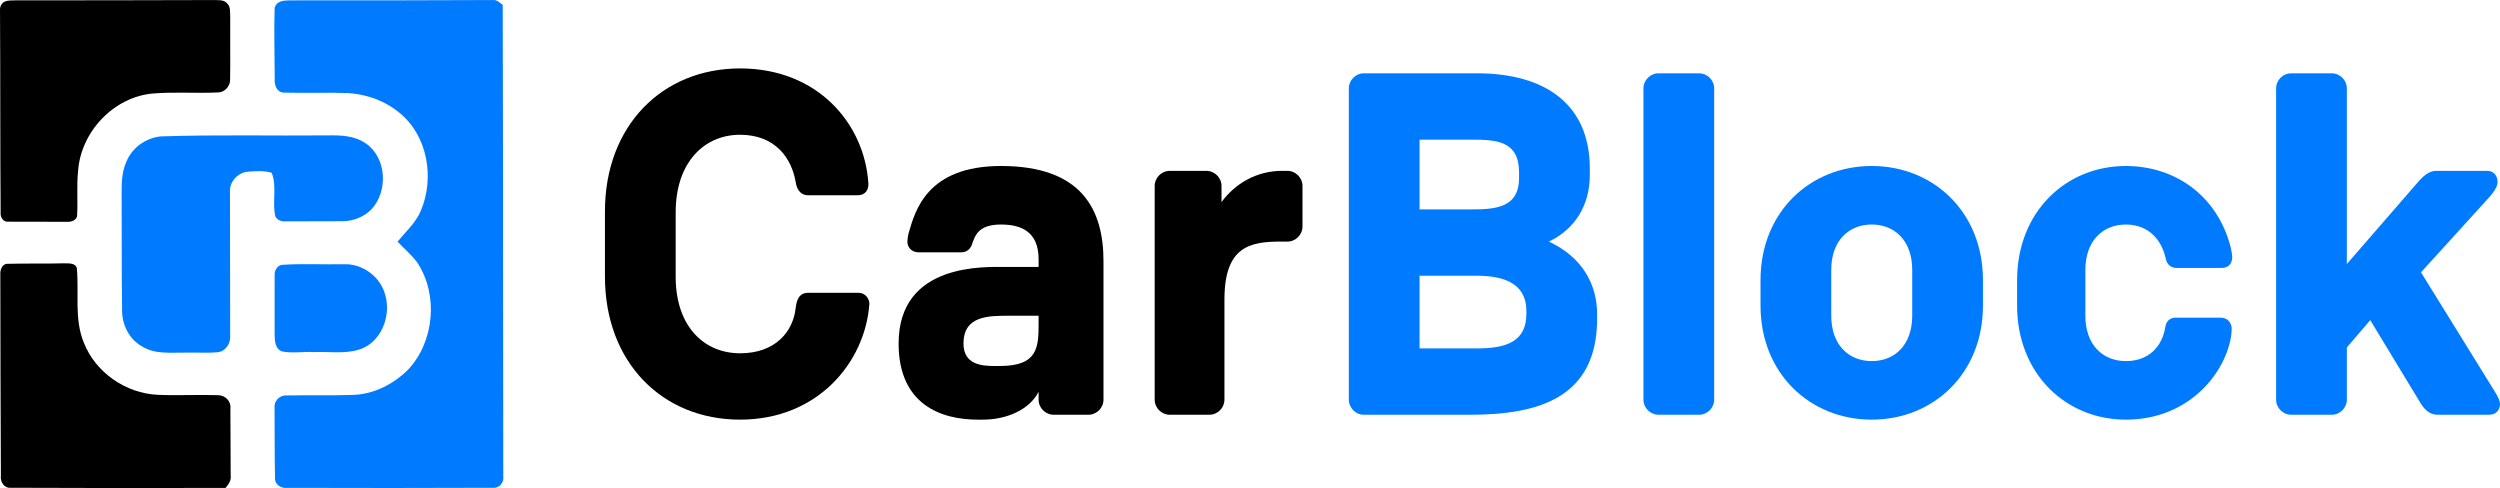
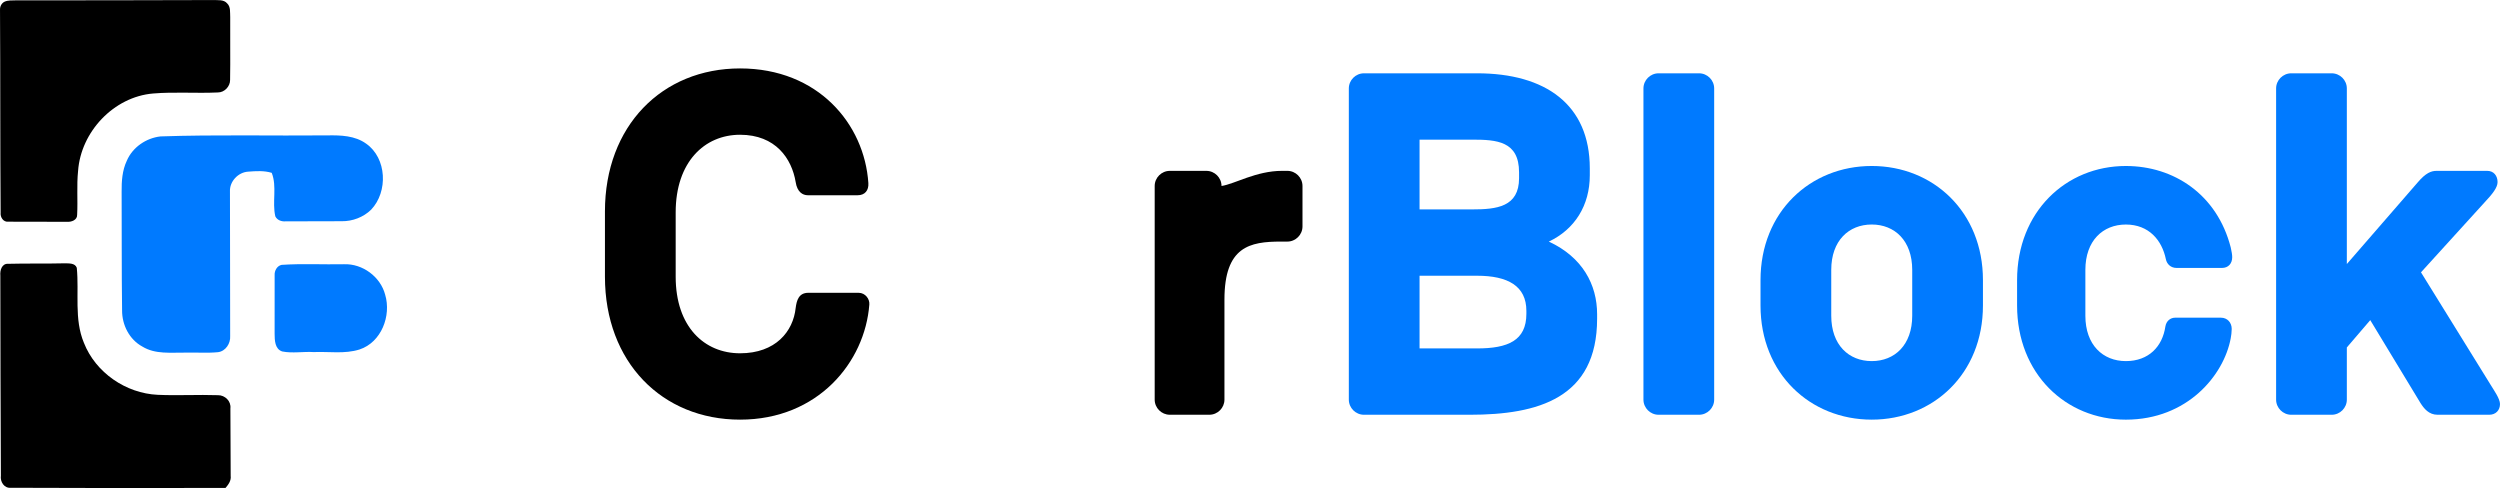
<svg xmlns="http://www.w3.org/2000/svg" width="2539.742" height="495.816" viewBox="0 0 2539.742 495.816" fill="none">
  <g>
    <g transform="translate(614.562 69.512)">
      <g>
        <path d="M268.59 239.85C264.13 298.32 216.56 356.8 137.27 356.8C57.98 356.8 0 298.32 0 211.6C0 211.6 0 145.2 0 145.2C0 58.48 57.98 0 137.27 0C216.56 0 263.63 56.49 267.6 116.45C268.1 123.88 264.13 128.84 256.7 128.84C256.7 128.84 206.15 128.84 206.15 128.84C200.7 128.84 195.25 125.37 193.76 115.46C189.8 91.67 173.44 67.39 137.27 67.39C101.09 67.39 71.86 95.14 71.86 146.18C71.86 146.18 71.86 211.59 71.86 211.59C71.86 262.63 101.1 289.39 137.27 289.39C173.45 289.39 191.28 267.09 193.76 243.3C194.75 235.87 196.73 227.94 206.64 227.94C206.64 227.94 257.68 227.94 257.68 227.94C264.62 227.95 269.08 234.4 268.59 239.85C268.59 239.85 268.59 239.85 268.59 239.85Z" fill="#000000" />
-         <path d="M192.76 252.72C192.76 252.72 157.58 252.72 157.58 252.72C149.16 252.72 142.22 245.78 142.22 237.36C142.22 237.36 142.22 229.43 142.22 229.43C132.8 247.77 109.51 257.68 85.73 257.68C85.73 257.68 80.28 257.68 80.28 257.68C43.11 257.68 0 242.32 0 180.37C0 97.61 88.7 102.57 109.52 102.57C109.52 102.57 142.23 102.57 142.23 102.57C142.23 102.57 142.23 94.64 142.23 94.64C142.23 65.9 123.4 59.46 104.07 59.46C81.28 59.46 77.81 70.36 74.83 78.79C73.34 83.75 69.87 87.71 63.43 87.71C63.43 87.71 20.32 87.71 20.32 87.71C13.88 87.71 8.92 83.25 8.92 76.81C8.92 75.32 9.42 70.86 10.41 67.39C16.85 45.59 28.75 0 104.07 0C186.33 0 208.14 44.6 208.14 96.63C208.14 96.63 208.14 237.36 208.14 237.36C208.12 245.78 201.18 252.72 192.76 252.72C192.76 252.72 192.76 252.72 192.76 252.72ZM65.9 180.37C65.9 201.68 84.24 203.17 97.12 203.17C97.12 203.17 103.07 203.17 103.07 203.17C141.72 203.17 142.22 183.84 142.22 159.56C142.22 159.56 142.22 152.13 142.22 152.13C142.22 152.13 111.99 152.13 111.99 152.13C91.17 152.13 65.9 152.13 65.9 180.37C65.9 180.37 65.9 180.37 65.9 180.37Z" fill="#000000" transform="translate(298.33 99.12)" />
-         <path d="M0 232.42C0 232.42 0 15.37 0 15.37C0 6.95 6.94 0.01 15.36 0.01C15.36 0.01 52.53 0.01 52.53 0.01C60.95 0.01 67.89 6.95 67.89 15.37C67.89 15.37 67.89 31.72 67.89 31.72C81.27 13.38 103.07 0 129.34 0C129.34 0 134.79 0 134.79 0C143.21 0 150.15 6.94 150.15 15.36C150.15 15.36 150.15 56.49 150.15 56.49C150.15 64.91 143.21 71.85 134.79 71.85C134.79 71.85 128.35 71.85 128.35 71.85C96.64 71.85 70.87 76.81 70.87 130.82C70.87 130.82 70.87 232.41 70.87 232.41C70.87 240.83 63.93 247.77 55.51 247.77C55.51 247.77 15.37 247.77 15.37 247.77C6.94 247.78 0 240.84 0 232.42C0 232.42 0 232.42 0 232.42Z" fill="#000000" transform="translate(558.48 104.06)" />
+         <path d="M0 232.42C0 232.42 0 15.37 0 15.37C0 6.95 6.94 0.01 15.36 0.01C15.36 0.01 52.53 0.01 52.53 0.01C60.95 0.01 67.89 6.95 67.89 15.37C81.27 13.38 103.07 0 129.34 0C129.34 0 134.79 0 134.79 0C143.21 0 150.15 6.94 150.15 15.36C150.15 15.36 150.15 56.49 150.15 56.49C150.15 64.91 143.21 71.85 134.79 71.85C134.79 71.85 128.35 71.85 128.35 71.85C96.64 71.85 70.87 76.81 70.87 130.82C70.87 130.82 70.87 232.41 70.87 232.41C70.87 240.83 63.93 247.77 55.51 247.77C55.51 247.77 15.37 247.77 15.37 247.77C6.94 247.78 0 240.84 0 232.42C0 232.42 0 232.42 0 232.42Z" fill="#000000" transform="translate(558.48 104.06)" />
        <path d="M252.23 244.8C252.23 244.8 252.23 249.26 252.23 249.26C252.23 330.03 192.27 346.88 122.89 346.88C122.89 346.88 15.36 346.88 15.36 346.88C6.94 346.88 0 339.94 0 331.52C0 331.52 0 15.36 0 15.36C0 6.94 6.94 0 15.36 0C15.36 0 130.33 0 130.33 0C199.71 0 244.8 31.72 244.8 96.63C244.8 96.63 244.8 103.57 244.8 103.57C244.8 134.29 229.44 158.58 203.17 170.96C237.36 186.82 252.23 214.57 252.23 244.8C252.23 244.8 252.23 244.8 252.23 244.8ZM71.85 138.26C71.85 138.26 125.37 138.26 125.37 138.26C150.15 138.26 172.94 135.78 172.94 106.54C172.94 106.54 172.94 100.59 172.94 100.59C172.94 68.88 150.15 67.39 125.37 67.39C125.37 67.39 71.85 67.39 71.85 67.39L71.85 138.26L71.85 138.26ZM180.37 241.33C180.37 216.06 161.54 205.65 130.32 205.65C130.32 205.65 71.85 205.65 71.85 205.65L71.85 279.49C71.85 279.49 130.32 279.49 130.32 279.49C161.54 279.49 180.37 271.56 180.37 244.31C180.37 244.31 180.37 241.33 180.37 241.33C180.37 241.33 180.37 241.33 180.37 241.33Z" fill="#007AFF" transform="translate(755.71 4.96)" />
        <path d="M0 331.52C0 331.52 0 15.36 0 15.36C0 6.94 6.94 0 15.36 0C15.36 0 56.49 0 56.49 0C64.91 0 71.85 6.94 71.85 15.36C71.85 15.36 71.85 331.52 71.85 331.52C71.85 339.94 64.91 346.88 56.49 346.88C56.49 346.88 15.36 346.88 15.36 346.88C6.94 346.88 0 339.94 0 331.52C0 331.52 0 331.52 0 331.52Z" fill="#007AFF" transform="translate(1055.01 4.96)" />
        <path d="M112.99 0C175.43 0 225.97 46.58 225.97 115.96C225.97 115.96 225.97 141.73 225.97 141.73C225.97 211.11 175.42 257.69 112.99 257.69C50.55 257.69 0 211.11 0 141.73C0 141.73 0 115.96 0 115.96C-0 46.58 50.55 0 112.99 0C112.99 0 112.99 0 112.99 0ZM112.99 198.22C136.28 198.22 154.12 181.87 154.12 152.13C154.12 152.13 154.12 105.55 154.12 105.55C154.12 75.82 136.28 59.46 112.99 59.46C89.7 59.46 71.86 75.81 71.86 105.55C71.86 105.55 71.86 152.13 71.86 152.13C71.86 181.87 89.69 198.22 112.99 198.22C112.99 198.22 112.99 198.22 112.99 198.22Z" fill="#007AFF" transform="translate(1173.94 99.11)" />
        <path d="M110.51 198.21C133.8 198.21 147.68 183.34 150.65 163.03C151.64 157.08 156.1 154.11 160.56 154.11C160.56 154.11 207.14 154.11 207.14 154.11C213.58 154.11 218.04 159.07 218.04 165.51C218.04 167.99 217.54 172.94 217.05 174.93C210.11 212.59 172.95 257.69 110.51 257.69C49.56 257.69 0 211.11 0 141.73C0 141.73 0 115.96 0 115.96C0 46.58 49.56 0 110.51 0C159.07 0 203.18 28.74 217.05 82.76C218.04 87.22 218.54 90.19 218.54 92.67C218.54 99.11 214.58 103.57 208.13 103.57C208.13 103.57 162.04 103.57 162.04 103.57C156.09 103.57 152.13 99.61 151.14 94.65C147.17 75.32 133.8 59.47 110.5 59.47C87.21 59.47 69.37 75.82 69.37 105.56C69.37 105.56 69.37 152.14 69.37 152.14C69.38 181.86 87.22 198.21 110.51 198.21C110.51 198.21 110.51 198.21 110.51 198.21Z" fill="#007AFF" transform="translate(1434.59 99.12)" />
        <path d="M227.45 335.98C227.45 342.42 222.99 346.88 216.55 346.88C216.55 346.88 164.02 346.88 164.02 346.88C155.1 346.88 150.14 340.44 146.68 334.99C146.68 334.99 95.64 250.75 95.64 250.75L71.85 278.5C71.85 278.5 71.85 331.52 71.85 331.52C71.85 339.94 64.91 346.88 56.49 346.88C56.49 346.88 15.36 346.88 15.36 346.88C6.94 346.88 0 339.94 0 331.52C0 331.52 0 15.36 0 15.36C0 6.94 6.94 0 15.36 0C15.36 0 56.49 0 56.49 0C64.91 0 71.85 6.94 71.85 15.36C71.85 15.36 71.85 193.76 71.85 193.76C71.85 193.76 143.7 111 143.7 111C152.12 101.09 157.58 99.11 163.03 99.11C163.03 99.11 214.57 99.11 214.57 99.11C221.01 99.11 224.98 104.06 224.98 110.51C224.98 115.96 220.02 122.4 211.6 131.32C211.6 131.32 147.18 202.18 147.18 202.18C147.18 202.18 218.041 316.65 218.041 316.65C221.01 321.61 227.45 330.53 227.45 335.98C227.45 335.98 227.45 335.98 227.45 335.98Z" fill="#007AFF" transform="translate(1697.73 4.96)" />
      </g>
    </g>
    <g>
      <path d="M4.762 1.61C8.192 0.12 12.052 0.45 15.742 0.31C82.712 0.19 149.682 0.33 216.652 0C221.402 0.26 227.252 -0.73 230.752 3.38C234.512 6.95 233.572 12.56 233.872 17.27C233.682 38.58 234.152 59.92 233.752 81.24C233.802 87.79 228.002 93.9 221.382 93.87C199.452 94.91 177.432 93.11 155.522 94.93C115.522 98.31 82.162 133.82 79.322 173.59C77.782 188.38 79.152 203.26 78.372 218.06C78.612 223.57 72.382 225.7 67.842 225.25C48.092 225.18 28.332 225.32 8.602 225.16C3.372 225.82 0.082 220.57 0.652 215.89C0.112 147.26 0.462 78.64 0.012 10.03C-0.158 6.57 1.552 3.1 4.762 1.61C4.762 1.61 4.762 1.61 4.762 1.61Z" fill="#000000" transform="translate(0 0.052)" />
-       <path d="M0.325 8.042C2.835 -1.748 15.705 0.852 23.365 0.352C89.625 0.442 155.915 0.332 222.175 0.042C226.195 -0.408 229.015 2.832 232.015 4.962C232.515 164.452 232.255 323.972 232.585 483.462C233.695 489.872 228.825 496.192 222.055 495.522C152.625 495.852 83.195 495.802 13.765 495.592C7.375 496.582 0.185 492.512 0.705 485.422C0.205 461.832 0.375 438.252 0.235 414.662C-0.615 407.712 5.175 401.252 12.275 401.742C34.865 401.292 57.505 401.952 80.125 401.172C101.105 400.552 120.975 390.262 135.745 375.692C162.615 347.182 166.875 299.522 145.275 266.822C139.575 258.802 131.745 252.702 125.195 245.432C133.615 235.282 143.835 226.222 148.965 213.782C162.855 180.662 155.845 137.942 127.245 114.712C112.765 102.482 94.035 95.882 75.275 94.552C53.325 93.772 31.325 94.722 9.365 94.082C2.835 93.842 0.025 86.702 0.395 81.052C0.375 56.732 -0.435 32.362 0.325 8.042C0.325 8.042 0.325 8.042 0.325 8.042Z" fill="#007AFF" transform="translate(278.687 0)" />
      <path d="M39.537 1.085C96.047 -0.835 152.637 0.585 209.177 0.045C222.587 -0.195 237.067 0.255 248.377 8.415C269.547 23.175 270.777 57.335 253.487 75.505C245.637 83.195 234.557 87.385 223.607 87.235C204.567 87.235 185.517 87.285 166.477 87.375C162.387 87.705 158.007 86.145 156.137 82.265C152.797 67.835 158.007 52.035 152.497 38.095C144.787 35.705 136.527 36.275 128.607 36.885C118.437 37.425 109.517 46.865 110.057 57.135C110.007 106.055 110.367 155.005 110.267 203.925C110.767 211.375 105.697 219.275 97.967 220.275C86.987 221.365 75.917 220.415 64.897 220.725C50.187 220.535 34.187 222.685 21.037 214.555C7.857 207.415 0.387 192.605 0.477 177.845C-0.063 137.625 0.217 97.415 0.007 57.195C-0.083 46.575 0.627 35.625 5.237 25.875C11.037 12.155 24.897 2.695 39.537 1.085C39.537 1.085 39.537 1.085 39.537 1.085Z" fill="#007AFF" transform="translate(123.554 137.498)" />
      <path d="M0.076 12.42C-0.444 7.07 1.636 -0.05 8.266 0.5C27.236 0 46.236 0.48 65.226 0C69.506 0.14 75.946 -0.47 77.736 4.54C80.246 29.88 74.876 56.63 84.996 80.81C96.876 111.07 127.696 132.14 159.986 133.59C180.376 134.51 200.816 133.26 221.236 133.97C228.286 133.88 234.676 140.07 233.796 147.34C233.986 170.19 234.006 193.07 234.076 215.94C234.716 220.79 231.826 224.72 228.846 228.17C156.176 228.38 83.506 228.38 10.826 228.03C3.946 228.72 -0.264 221.86 0.626 215.66C0.316 147.9 0.146 80.15 0.076 12.42C0.076 12.42 0.076 12.42 0.076 12.42Z" fill="#000000" transform="translate(0.265 267.502)" />
      <path d="M7.066 0.715C28.146 -0.705 49.366 0.505 70.516 0.075C89.346 -0.615 107.536 12.775 112.316 31.045C118.706 52.405 108.456 79.355 86.316 86.665C71.296 91.445 55.206 88.655 39.716 89.315C29.046 88.655 18.186 90.785 7.666 88.675C0.216 86.195 0.046 77.245 0.006 70.745C0.006 50.945 0.006 31.145 0.026 11.345C-0.294 6.765 2.376 1.775 7.066 0.715C7.066 0.715 7.066 0.715 7.066 0.715Z" fill="#007AFF" transform="translate(278.976 268.357)" />
    </g>
  </g>
</svg>